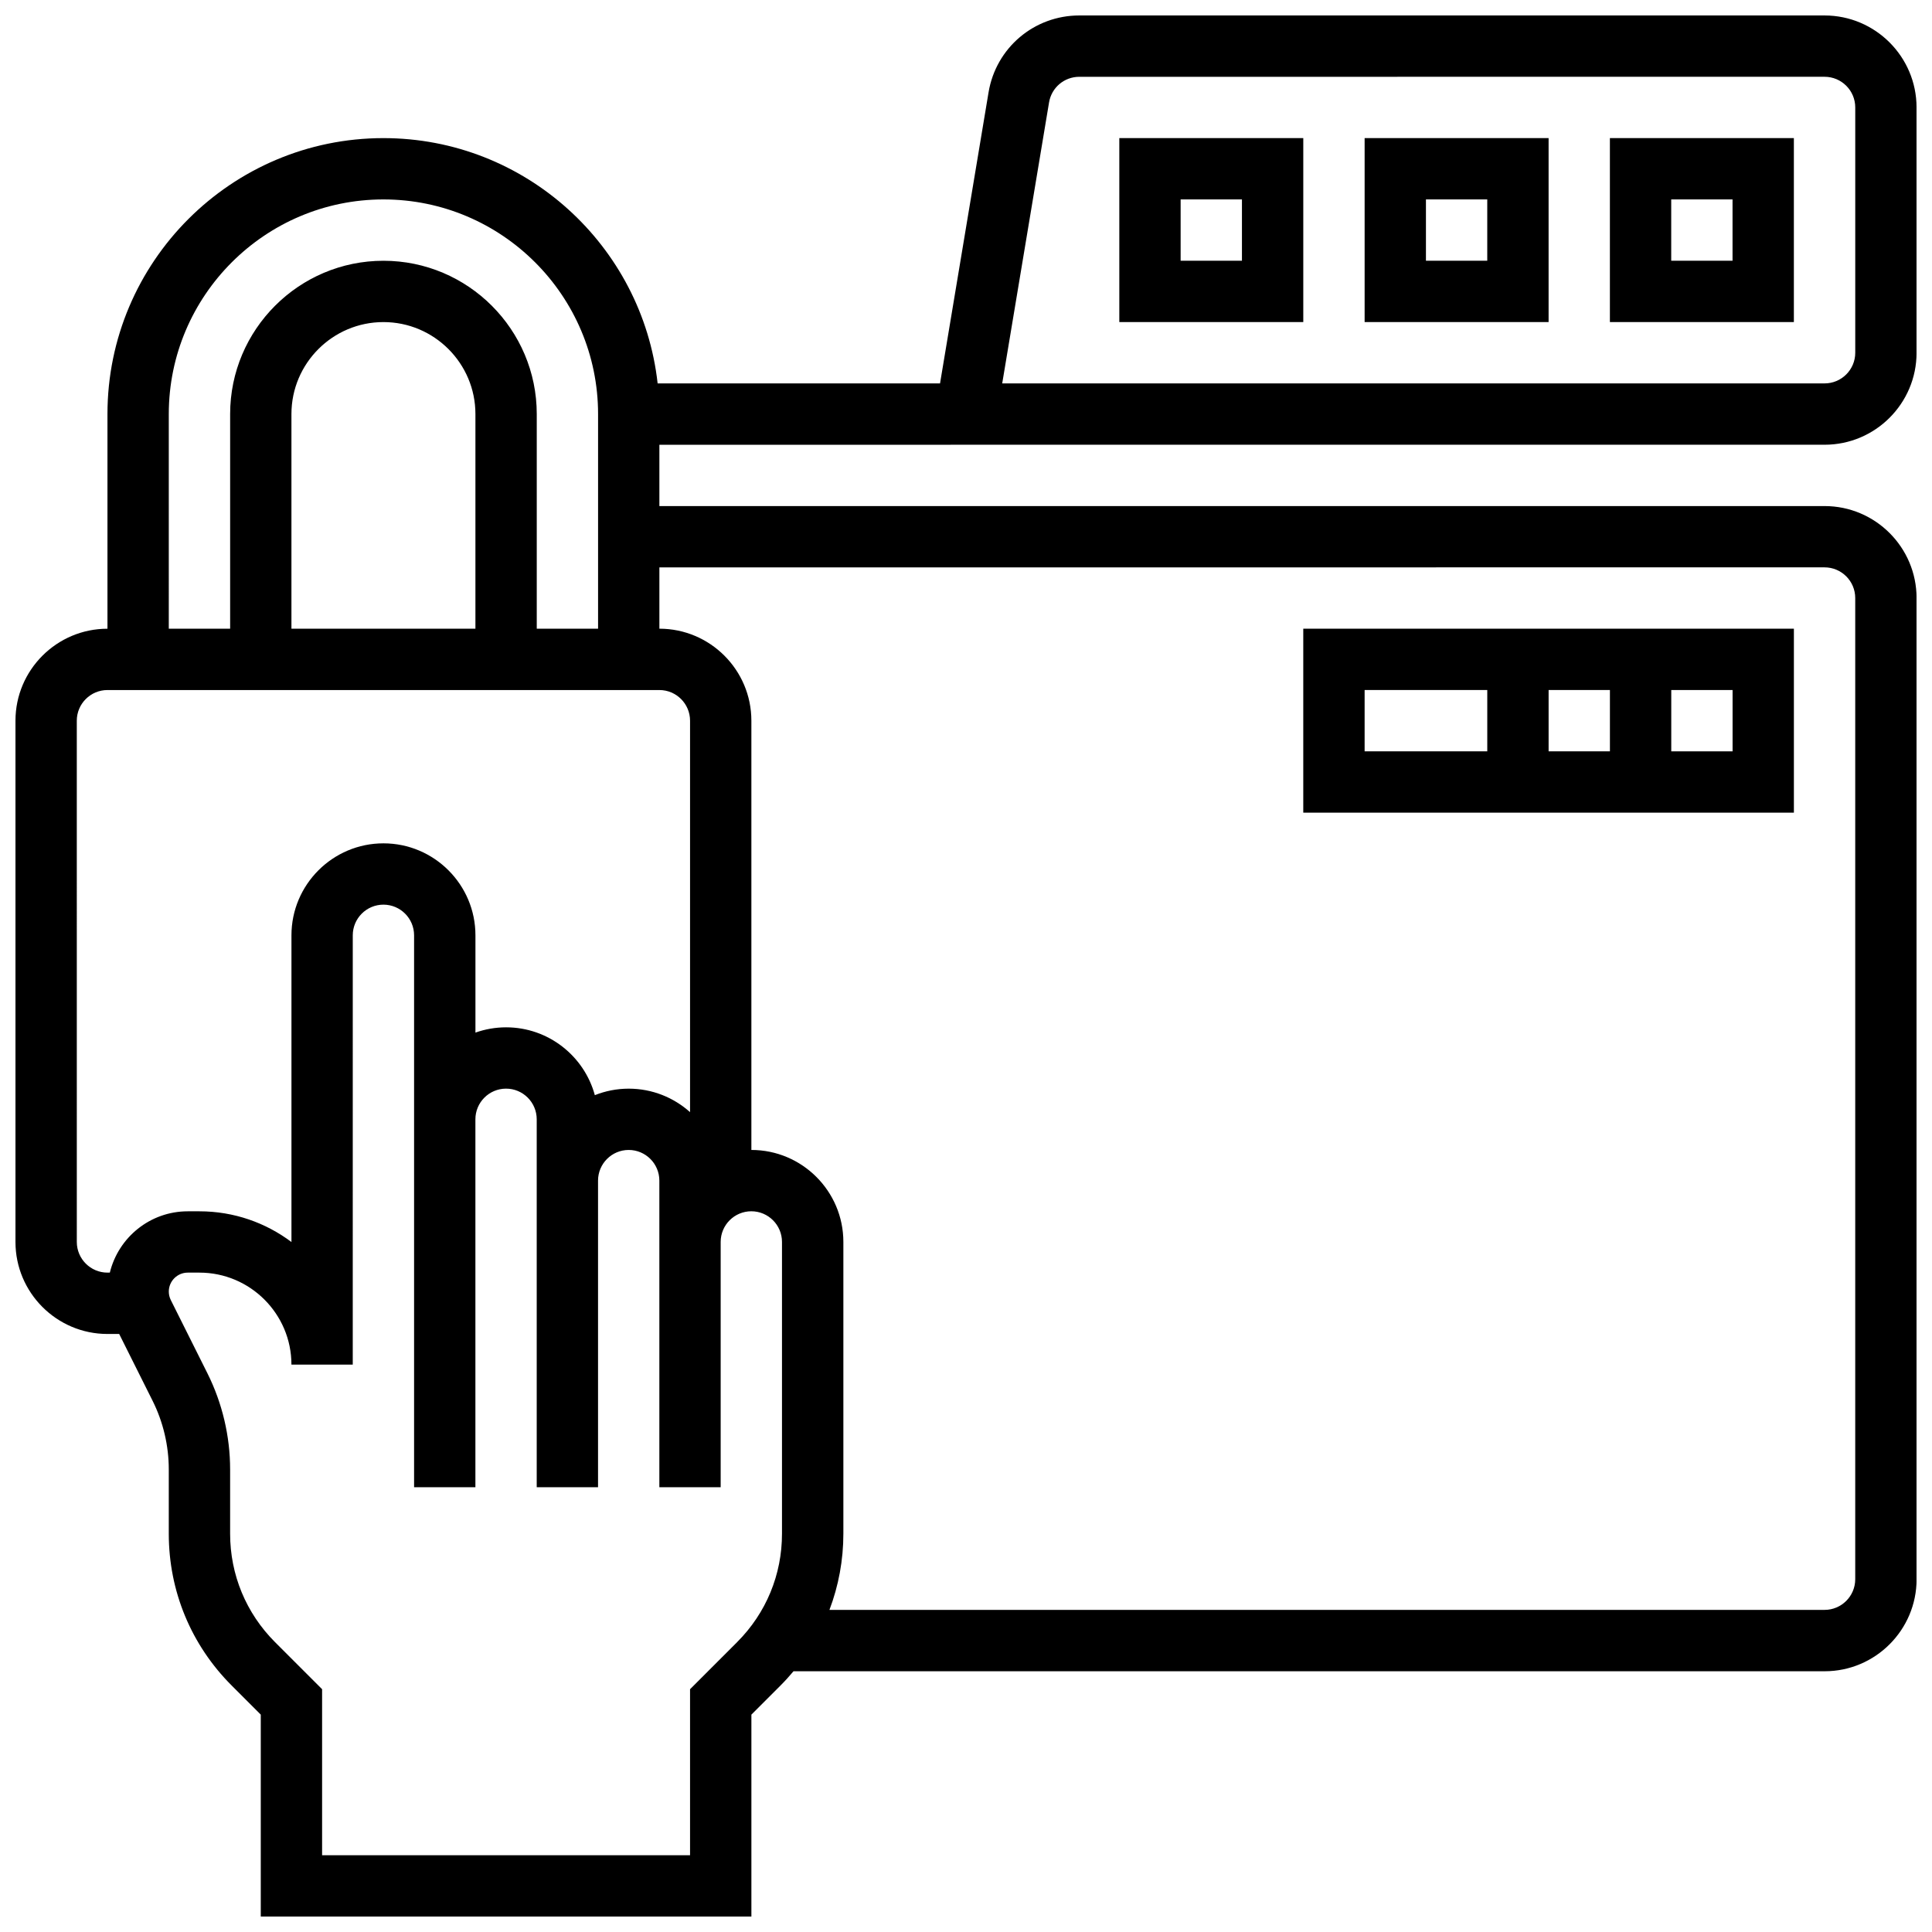
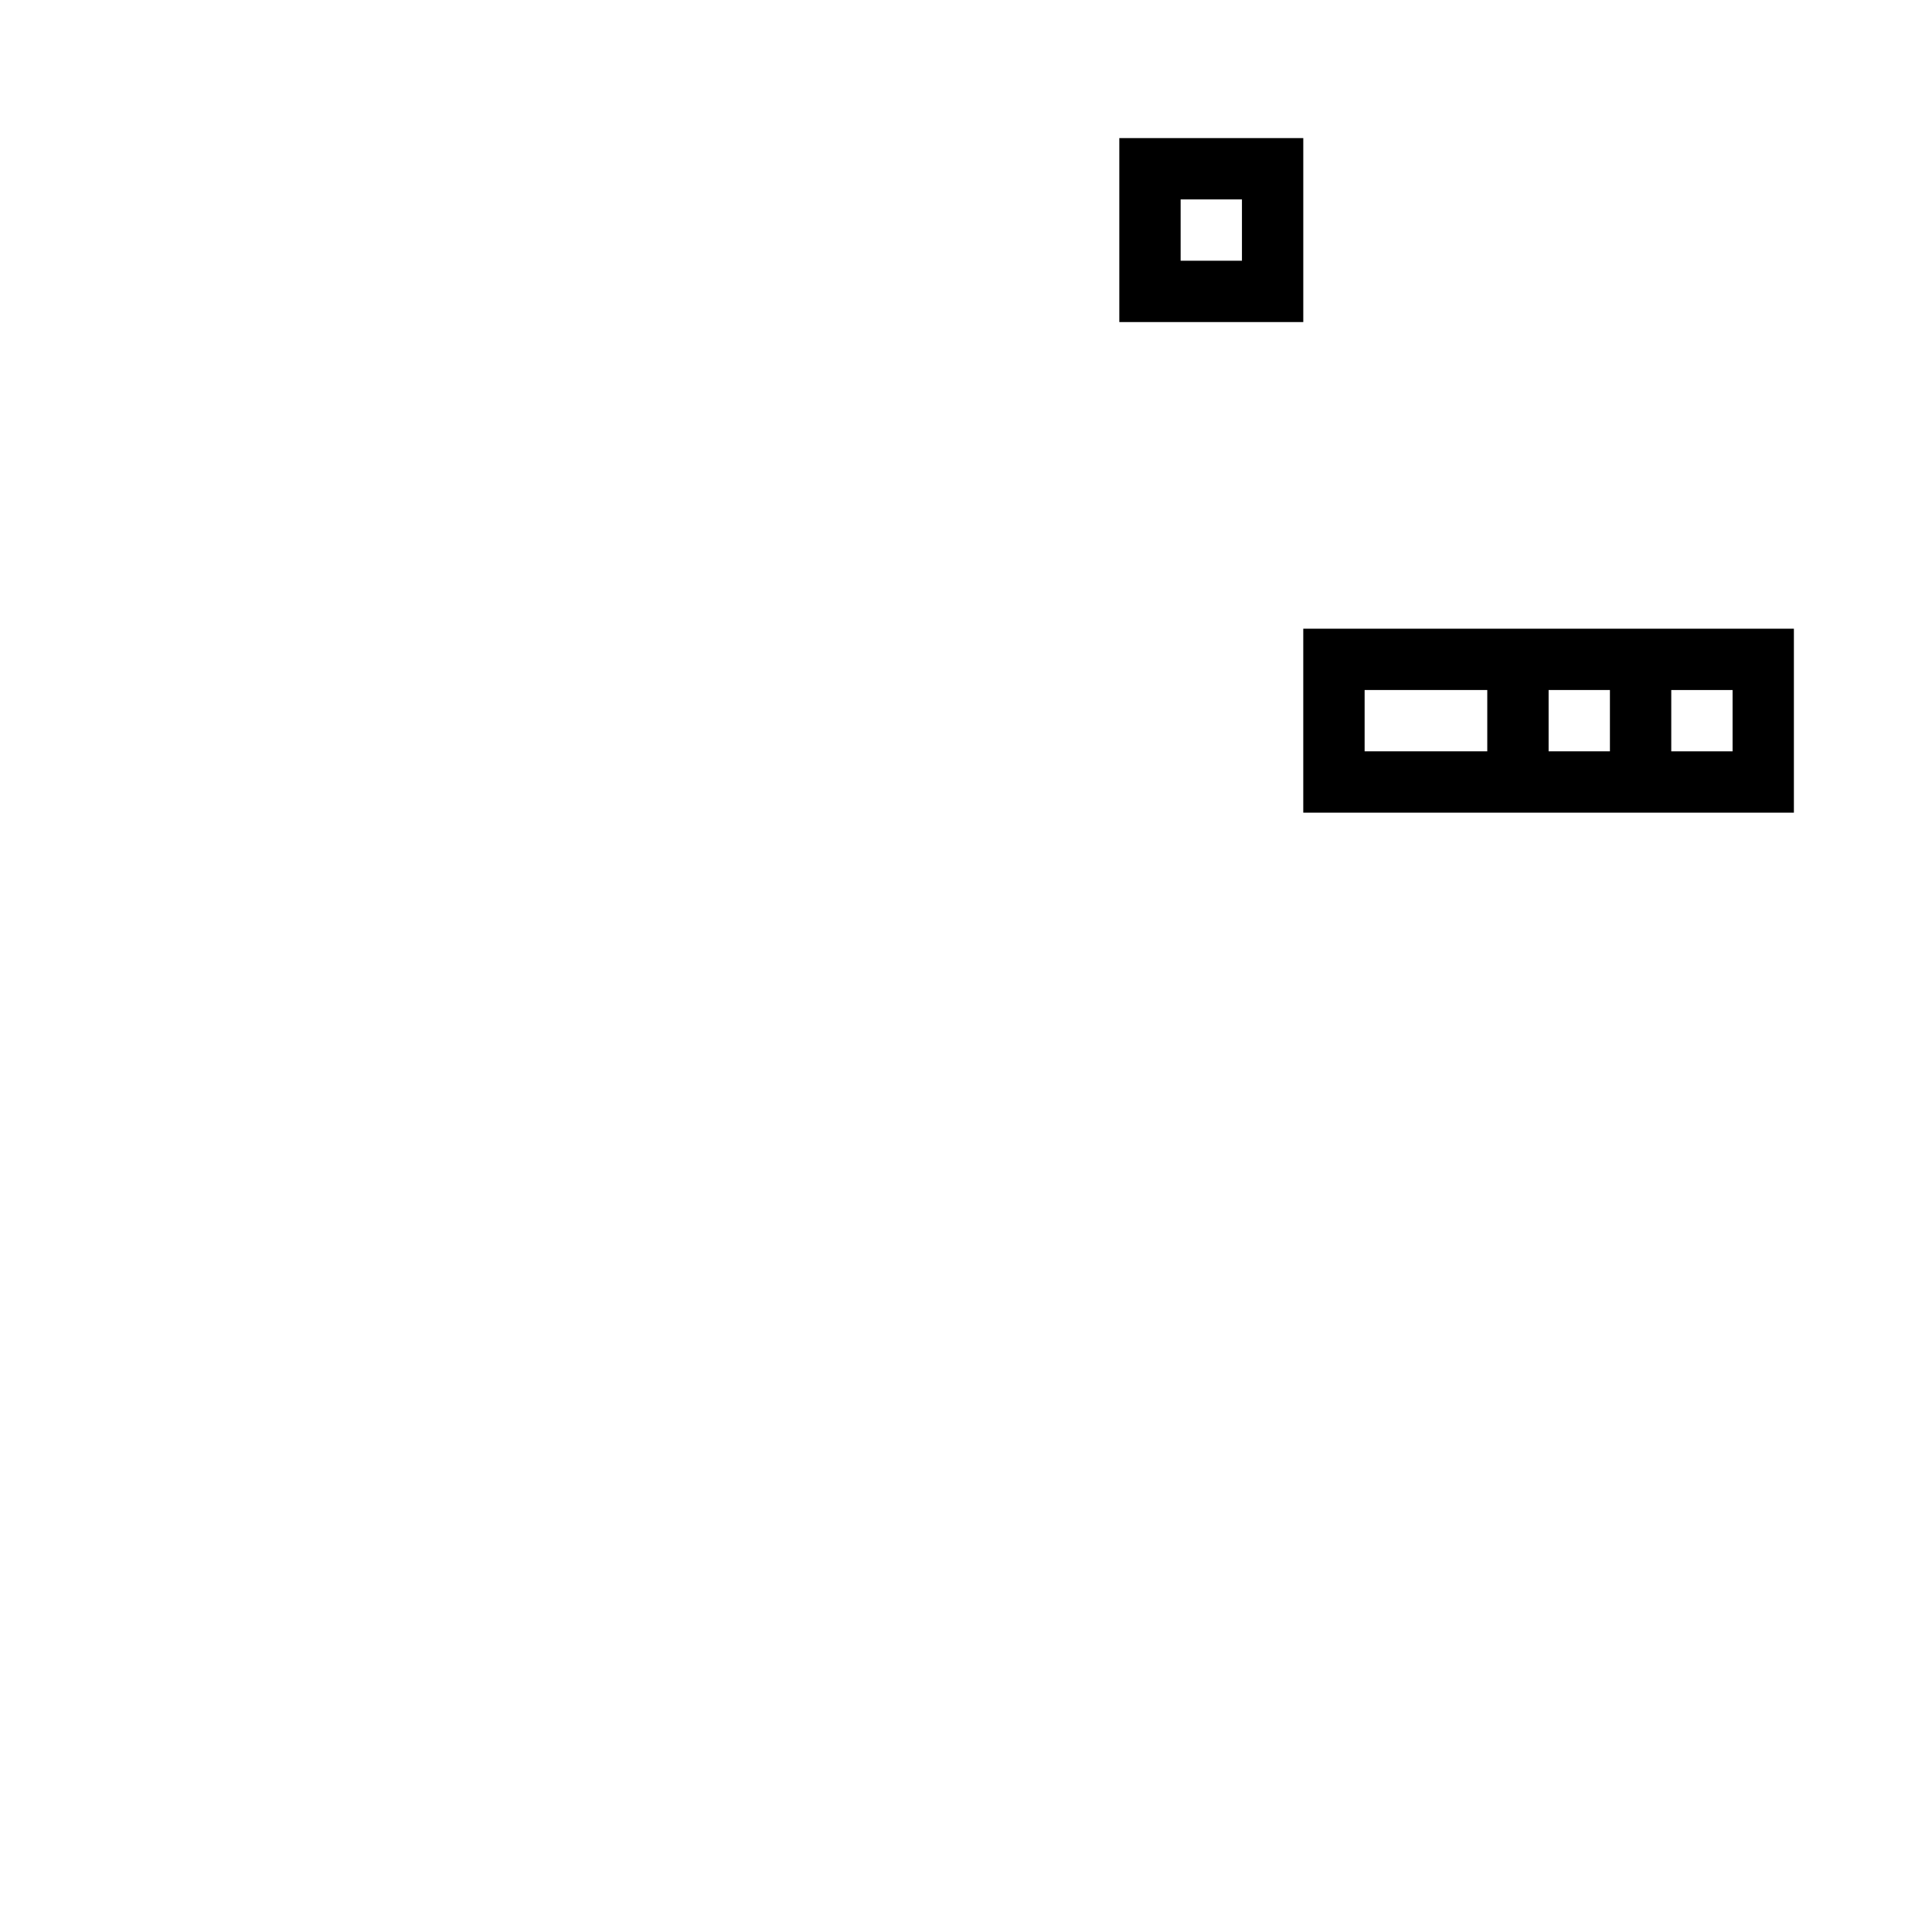
<svg xmlns="http://www.w3.org/2000/svg" width="800px" height="800px" version="1.1" viewBox="144 144 512 512">
  <defs>
    <clipPath id="a">
-       <path d="m148.09 148.09h503.81v503.81h-503.81z" />
-     </clipPath>
+       </clipPath>
  </defs>
  <g clip-path="url(#a)">
-     <path d="m627.53 261.86c13.441 0 24.379-10.934 24.379-24.379l-0.004-65.004c0-13.441-10.934-24.379-24.379-24.379h-197.5c-11.965 0-22.078 8.566-24.047 20.371l-12.859 77.141h-74.84c-4.055-36.516-35.09-65.008-72.668-65.008-40.324 0-73.133 32.809-73.133 73.133v56.883c-13.441 0-24.379 10.938-24.379 24.379v138.14c0 13.441 10.938 24.379 24.379 24.379h3.106l8.859 17.719c2.805 5.609 4.285 11.891 4.285 18.168v17.051c0 15.195 5.918 29.477 16.66 40.219l7.719 7.719v53.516h130.02v-53.516l7.719-7.719c1.211-1.211 2.352-2.477 3.441-3.773h273.25c13.441 0 24.379-10.938 24.379-24.379l-0.004-260.03c0-13.441-10.934-24.379-24.379-24.379h-308.79v-16.25zm-205.52-90.719c0.656-3.934 4.027-6.789 8.016-6.789l197.51-0.004c4.481 0 8.125 3.644 8.125 8.125v65.008c0 4.481-3.644 8.125-8.125 8.125l-217.94 0.004zm-233.28 82.594c0-31.363 25.516-56.883 56.883-56.883 31.363 0 56.883 25.516 56.883 56.883v56.883h-16.25v-56.883c0-22.402-18.227-40.629-40.629-40.629s-40.629 18.227-40.629 40.629v56.883h-16.258zm81.262 56.883h-48.758v-56.883c0-13.441 10.934-24.379 24.379-24.379 13.441 0 24.379 10.934 24.379 24.379zm-96.891 170.64h-0.621c-4.481 0-8.125-3.644-8.125-8.125l-0.004-138.14c0-4.481 3.644-8.125 8.125-8.125h146.27c4.481 0 8.125 3.644 8.125 8.125v103.74c-4.316-3.867-10.012-6.227-16.25-6.227-3.172 0-6.203 0.617-8.984 1.723-2.816-10.348-12.289-17.977-23.516-17.977-2.848 0-5.582 0.496-8.125 1.398v-25.777c0-13.441-10.938-24.379-24.379-24.379-13.441 0-24.379 10.938-24.379 24.379v81.277c-6.793-5.109-15.238-8.141-24.379-8.141h-3.106c-9.996 0-18.379 6.941-20.648 16.25zm166.25 97.918-12.48 12.48v43.996h-97.512v-43.996l-12.477-12.477c-7.672-7.676-11.898-17.879-11.898-28.73v-17.051c0-8.785-2.078-17.582-6.004-25.438l-9.715-19.434c-0.348-0.695-0.531-1.469-0.531-2.246 0-2.769 2.254-5.023 5.023-5.023h3.098c13.441 0 24.379 10.938 24.379 24.379h16.25l0.004-113.77c0-4.481 3.644-8.125 8.125-8.125s8.125 3.644 8.125 8.125v146.27h16.25v-97.512c0-4.481 3.644-8.125 8.125-8.125s8.125 3.644 8.125 8.125v97.508h16.25v-81.258c0-4.481 3.644-8.125 8.125-8.125s8.125 3.644 8.125 8.125v81.258h16.25v-65.008c0-4.481 3.644-8.125 8.125-8.125s8.125 3.644 8.125 8.125v77.316c0.012 10.859-4.215 21.062-11.887 28.734zm288.18-284.82c4.481 0 8.125 3.644 8.125 8.125v260.03c0 4.481-3.644 8.125-8.125 8.125l-263.72 0.004c2.414-6.367 3.691-13.18 3.691-20.195v-77.316c0-13.441-10.938-24.379-24.379-24.379v-113.76c0-13.441-10.938-24.379-24.379-24.379v-16.25z" />
+     <path d="m627.53 261.86c13.441 0 24.379-10.934 24.379-24.379l-0.004-65.004c0-13.441-10.934-24.379-24.379-24.379h-197.5c-11.965 0-22.078 8.566-24.047 20.371l-12.859 77.141h-74.84c-4.055-36.516-35.09-65.008-72.668-65.008-40.324 0-73.133 32.809-73.133 73.133v56.883c-13.441 0-24.379 10.938-24.379 24.379v138.14c0 13.441 10.938 24.379 24.379 24.379h3.106l8.859 17.719c2.805 5.609 4.285 11.891 4.285 18.168v17.051c0 15.195 5.918 29.477 16.66 40.219l7.719 7.719v53.516h130.02v-53.516l7.719-7.719c1.211-1.211 2.352-2.477 3.441-3.773h273.25c13.441 0 24.379-10.938 24.379-24.379l-0.004-260.03c0-13.441-10.934-24.379-24.379-24.379h-308.79v-16.25zm-205.52-90.719c0.656-3.934 4.027-6.789 8.016-6.789l197.51-0.004c4.481 0 8.125 3.644 8.125 8.125v65.008c0 4.481-3.644 8.125-8.125 8.125l-217.94 0.004zm-233.28 82.594c0-31.363 25.516-56.883 56.883-56.883 31.363 0 56.883 25.516 56.883 56.883v56.883h-16.25v-56.883c0-22.402-18.227-40.629-40.629-40.629s-40.629 18.227-40.629 40.629v56.883h-16.258zm81.262 56.883h-48.758v-56.883c0-13.441 10.934-24.379 24.379-24.379 13.441 0 24.379 10.934 24.379 24.379zm-96.891 170.64h-0.621c-4.481 0-8.125-3.644-8.125-8.125l-0.004-138.14c0-4.481 3.644-8.125 8.125-8.125h146.27c4.481 0 8.125 3.644 8.125 8.125v103.74c-4.316-3.867-10.012-6.227-16.25-6.227-3.172 0-6.203 0.617-8.984 1.723-2.816-10.348-12.289-17.977-23.516-17.977-2.848 0-5.582 0.496-8.125 1.398v-25.777c0-13.441-10.938-24.379-24.379-24.379-13.441 0-24.379 10.938-24.379 24.379v81.277c-6.793-5.109-15.238-8.141-24.379-8.141h-3.106c-9.996 0-18.379 6.941-20.648 16.25zm166.25 97.918-12.48 12.48v43.996h-97.512v-43.996l-12.477-12.477c-7.672-7.676-11.898-17.879-11.898-28.73v-17.051c0-8.785-2.078-17.582-6.004-25.438l-9.715-19.434c-0.348-0.695-0.531-1.469-0.531-2.246 0-2.769 2.254-5.023 5.023-5.023h3.098c13.441 0 24.379 10.938 24.379 24.379h16.25l0.004-113.77c0-4.481 3.644-8.125 8.125-8.125s8.125 3.644 8.125 8.125v146.27h16.25v-97.512c0-4.481 3.644-8.125 8.125-8.125s8.125 3.644 8.125 8.125v97.508h16.25v-81.258c0-4.481 3.644-8.125 8.125-8.125s8.125 3.644 8.125 8.125v81.258h16.25v-65.008c0-4.481 3.644-8.125 8.125-8.125s8.125 3.644 8.125 8.125v77.316c0.012 10.859-4.215 21.062-11.887 28.734zm288.18-284.82c4.481 0 8.125 3.644 8.125 8.125v260.03c0 4.481-3.644 8.125-8.125 8.125l-263.72 0.004v-77.316c0-13.441-10.938-24.379-24.379-24.379v-113.76c0-13.441-10.938-24.379-24.379-24.379v-16.25z" />
  </g>
-   <path d="m570.64 229.35h48.754v-48.754h-48.754zm16.25-32.504h16.25v16.25h-16.25z" />
-   <path d="m505.64 229.35h48.754v-48.754h-48.754zm16.25-32.504h16.25v16.25h-16.25z" />
  <path d="m440.63 229.35h48.754v-48.754h-48.754zm16.25-32.504h16.25v16.25h-16.25z" />
  <path d="m619.4 310.61h-130.02v48.754h130.02zm-48.754 16.25v16.25h-16.25v-16.25zm-65.008 0h32.504v16.25h-32.504zm97.512 16.254h-16.25v-16.25h16.25z" />
</svg>